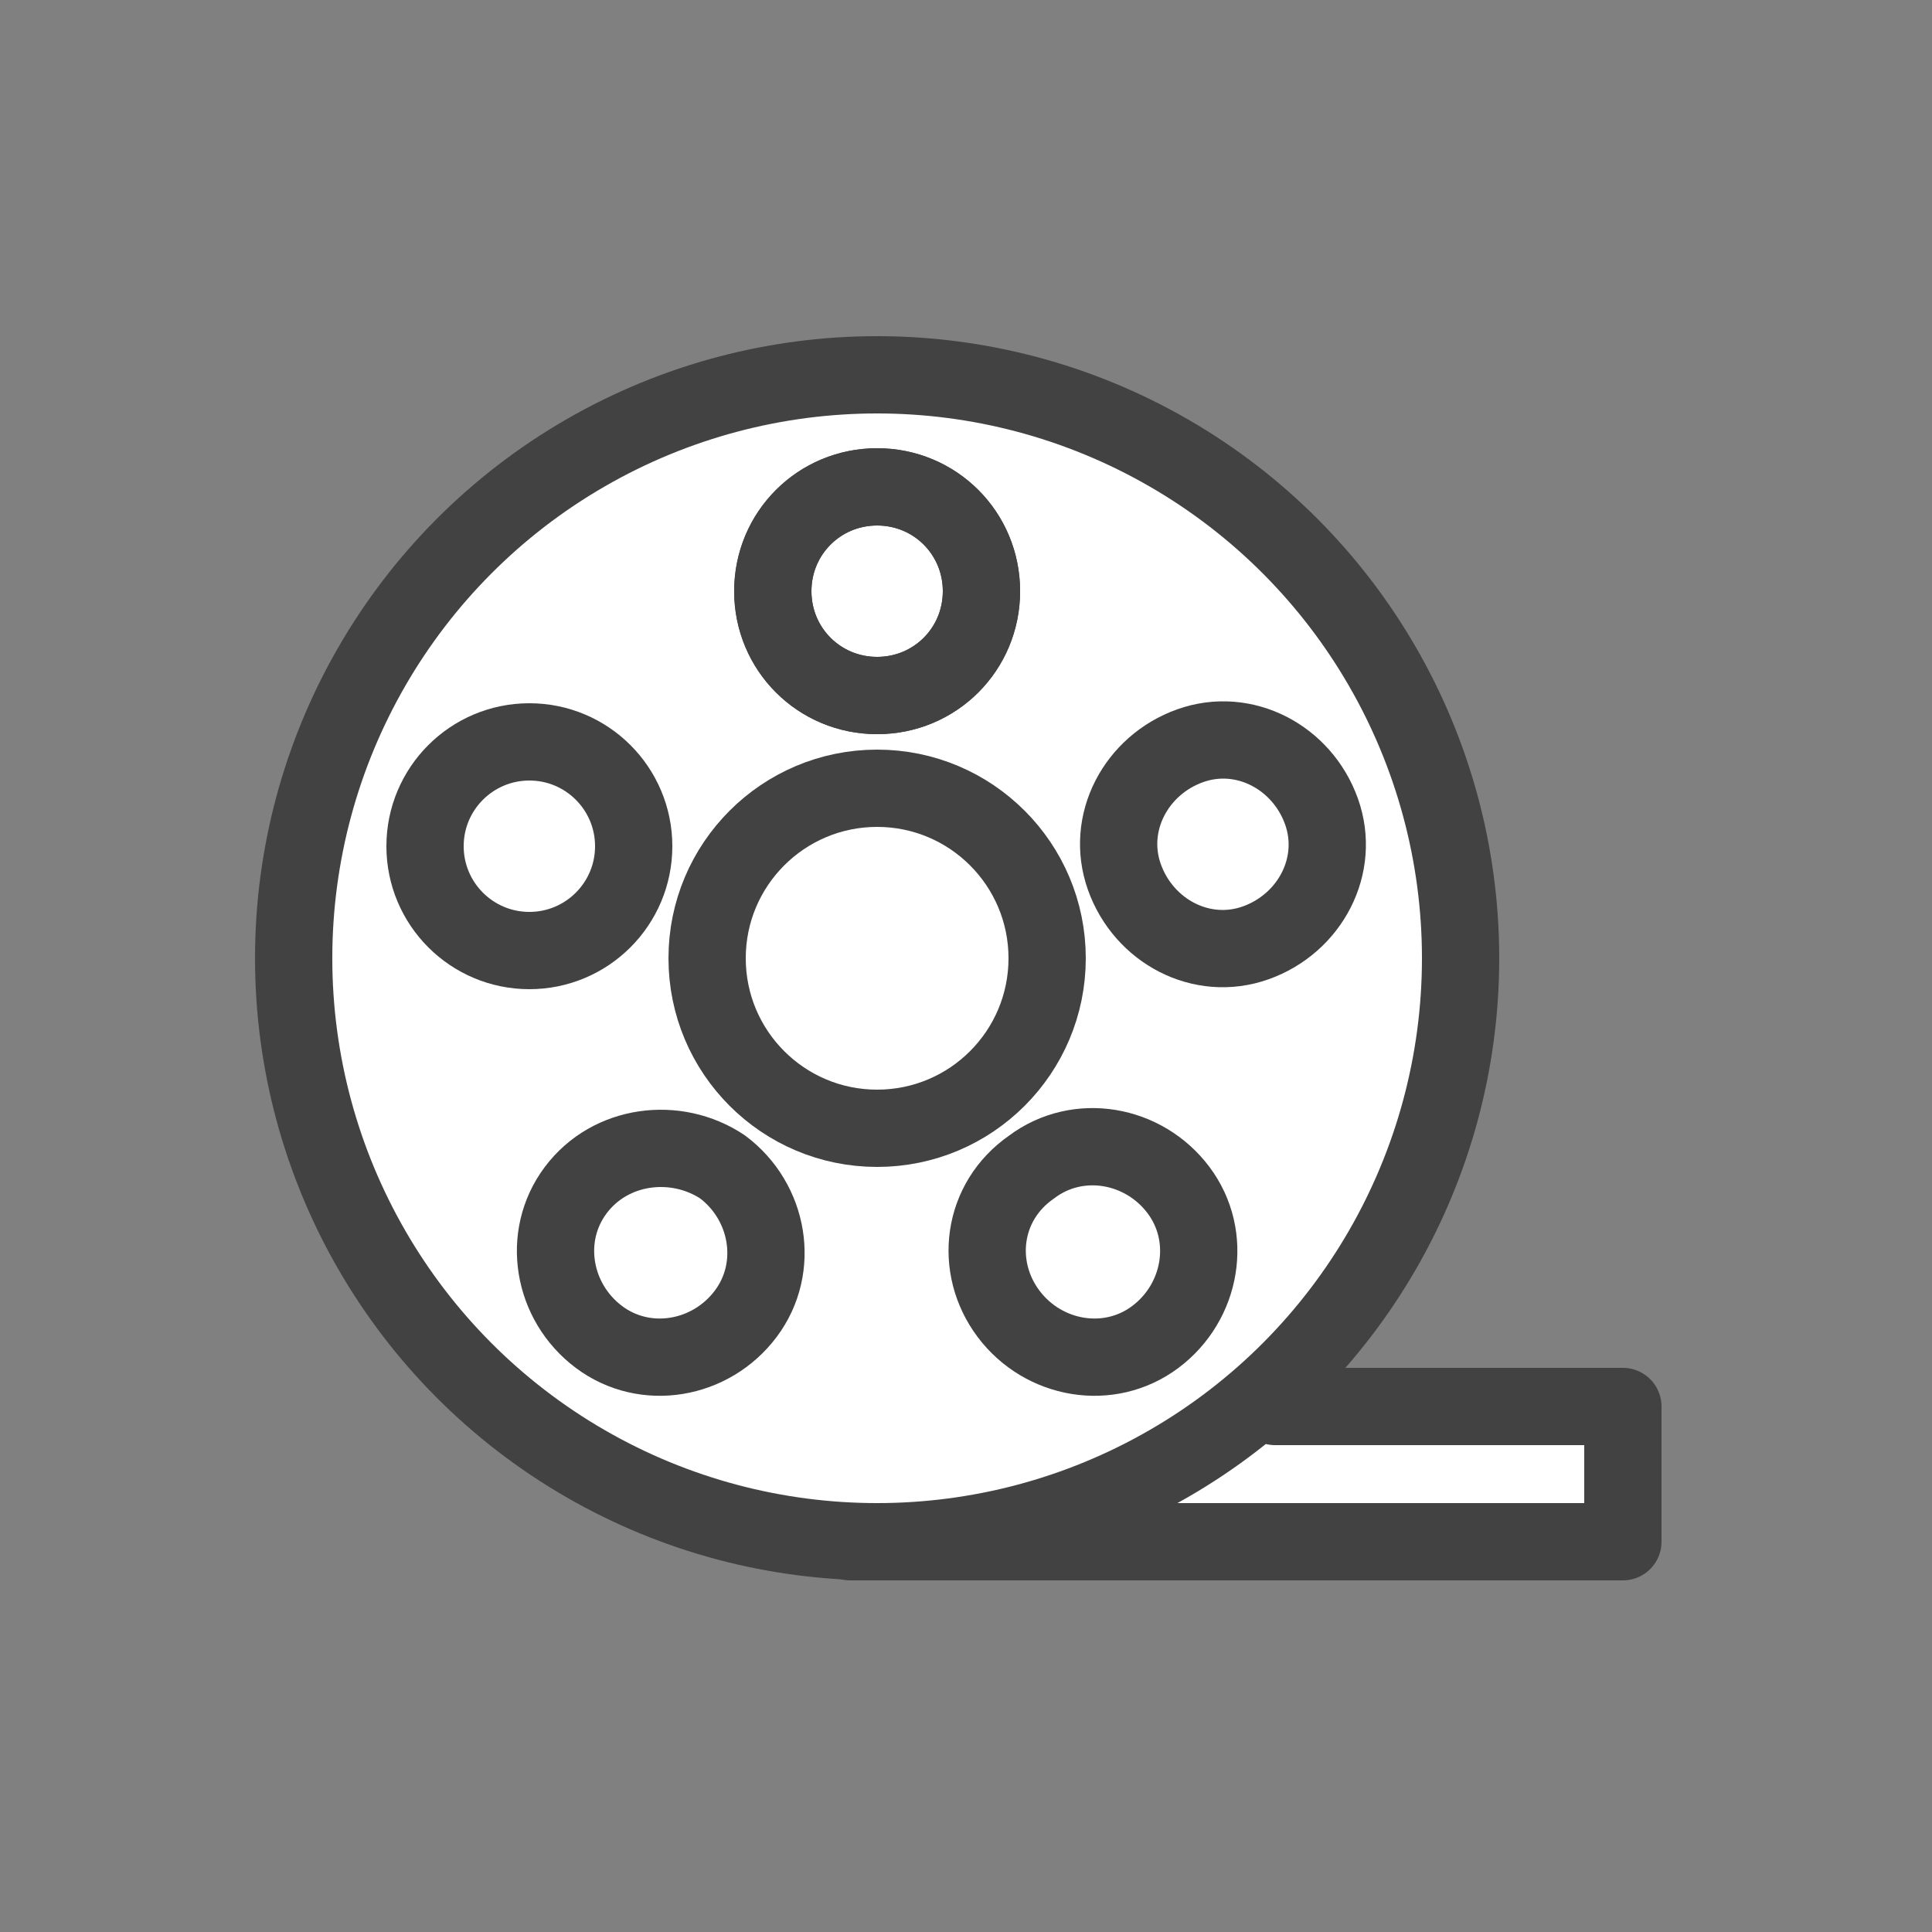
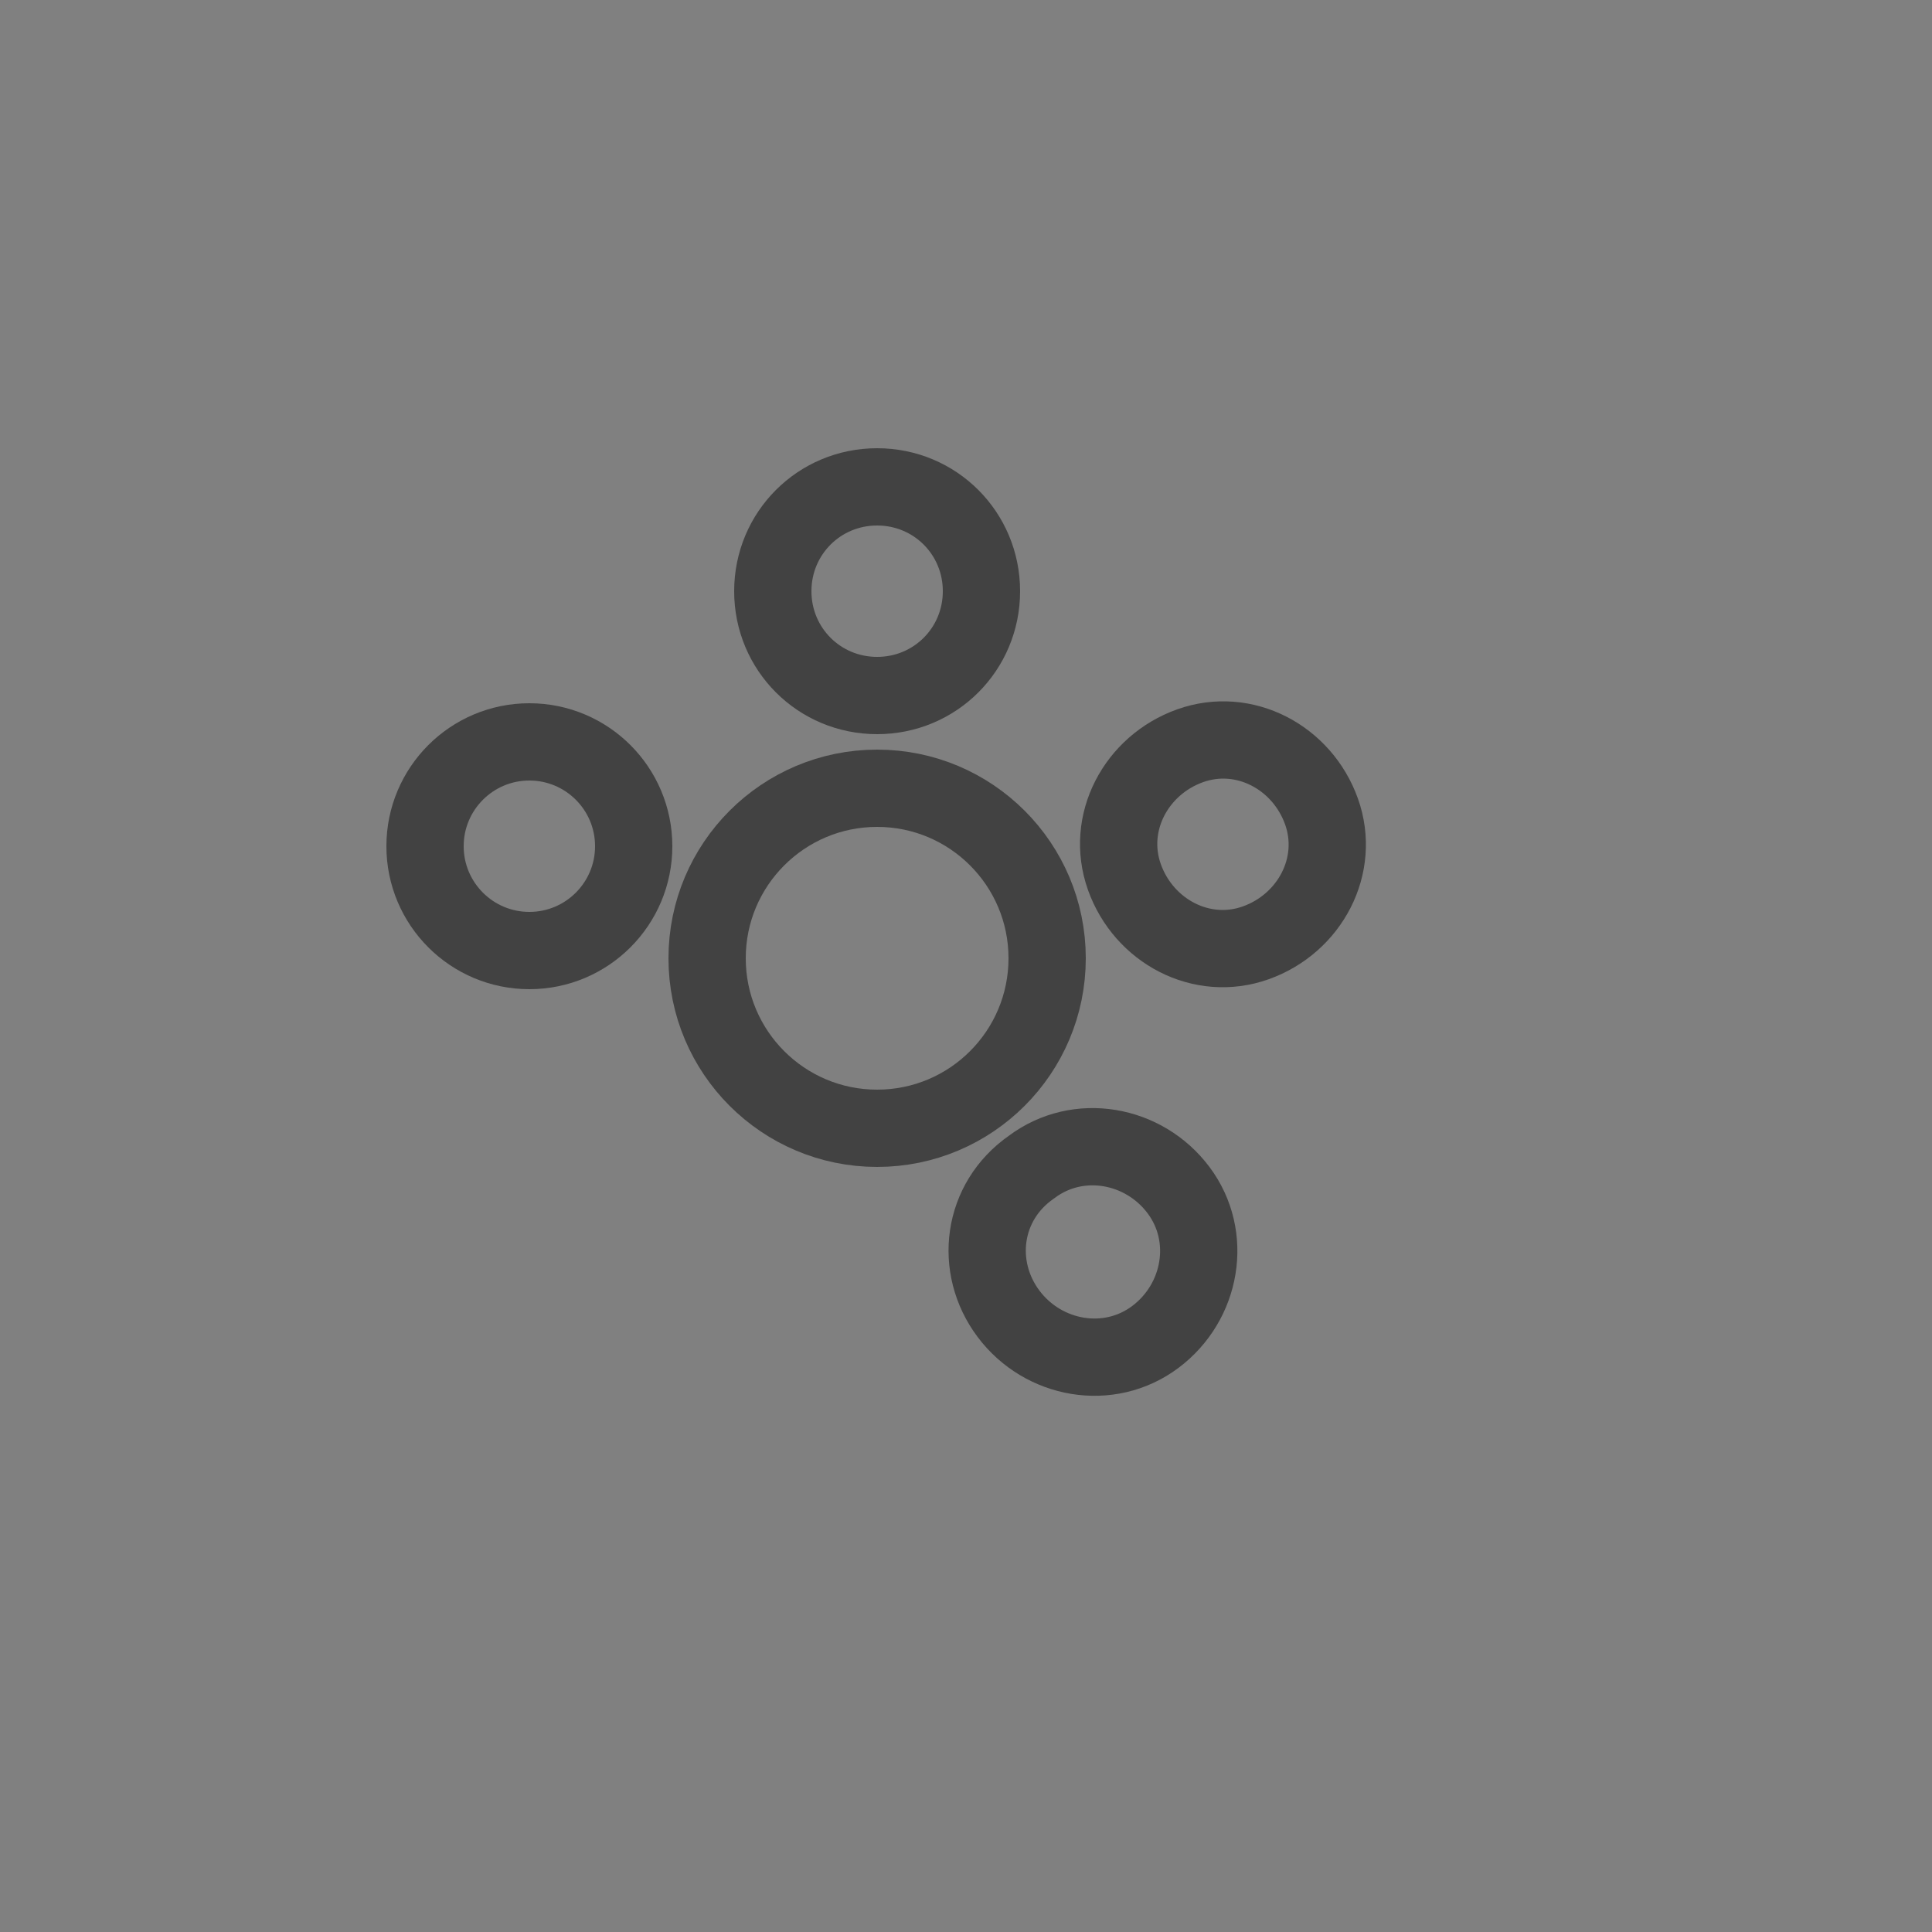
<svg xmlns="http://www.w3.org/2000/svg" version="1.1" id="레이어_1" x="0px" y="0px" viewBox="0 0 50 50" style="enable-background:new 0 0 50 50;" xml:space="preserve">
  <rect x="0" y="0" width="50" height="50" fill="#808080" stroke="none" />
  <style type="text/css">
	.st0{fill:#FFFFFF;stroke:#424242;stroke-width:2;stroke-linecap:round;stroke-linejoin:round;stroke-miterlimit:10;}
	.st1{fill:none;stroke:#424242;stroke-width:2;stroke-linecap:round;stroke-linejoin:round;stroke-miterlimit:10;}
	.st2{fill:none;stroke:#424242;stroke-width:2;stroke-linecap:round;stroke-linejoin:round;stroke-miterlimit:10;}
</style>
  <g id="XMLID_119_">
-     <polyline id="XMLID_107_" class="st0" points="22,39.9 42,39.9 42,36.4 33,36.4  " />
-     <circle id="XMLID_98_" class="st0" cx="22.7" cy="24.8" r="15.1" />
    <circle id="XMLID_99_" class="st1" cx="22.7" cy="24.8" r="4.4" />
-     <path id="XMLID_101_" class="st1" d="M25.4,15.3c0,1.5-1.2,2.7-2.7,2.7S20,16.8,20,15.3s1.2-2.7,2.7-2.7   C24.2,12.6,25.4,13.8,25.4,15.3z" />
    <path id="XMLID_102_" class="st1" d="M22.7,18c-1.5,0-2.7-1.2-2.7-2.7s1.2-2.7,2.7-2.7s2.7,1.2,2.7,2.7C25.4,16.8,24.2,18,22.7,18z   " />
    <ellipse id="XMLID_103_" class="st2" cx="13.7" cy="21.9" rx="2.7" ry="2.7" />
-     <path id="XMLID_104_" class="st1" d="M18.7,30.2c1.2,0.9,1.5,2.6,0.6,3.8s-2.6,1.5-3.8,0.6S14,32,14.9,30.8S17.5,29.4,18.7,30.2z" />
    <path id="XMLID_105_" class="st1" d="M26.7,30.2c1.2-0.9,2.9-0.6,3.8,0.6c0.9,1.2,0.6,2.9-0.6,3.8S27,35.2,26.1,34   C25.2,32.8,25.4,31.1,26.7,30.2z" />
    <path id="XMLID_106_" class="st1" d="M29.1,22.7c-0.5-1.4,0.3-2.9,1.7-3.4c1.4-0.5,2.9,0.3,3.4,1.7c0.5,1.4-0.3,2.9-1.7,3.4   C31.1,24.9,29.6,24.1,29.1,22.7z" />
  </g>
</svg>